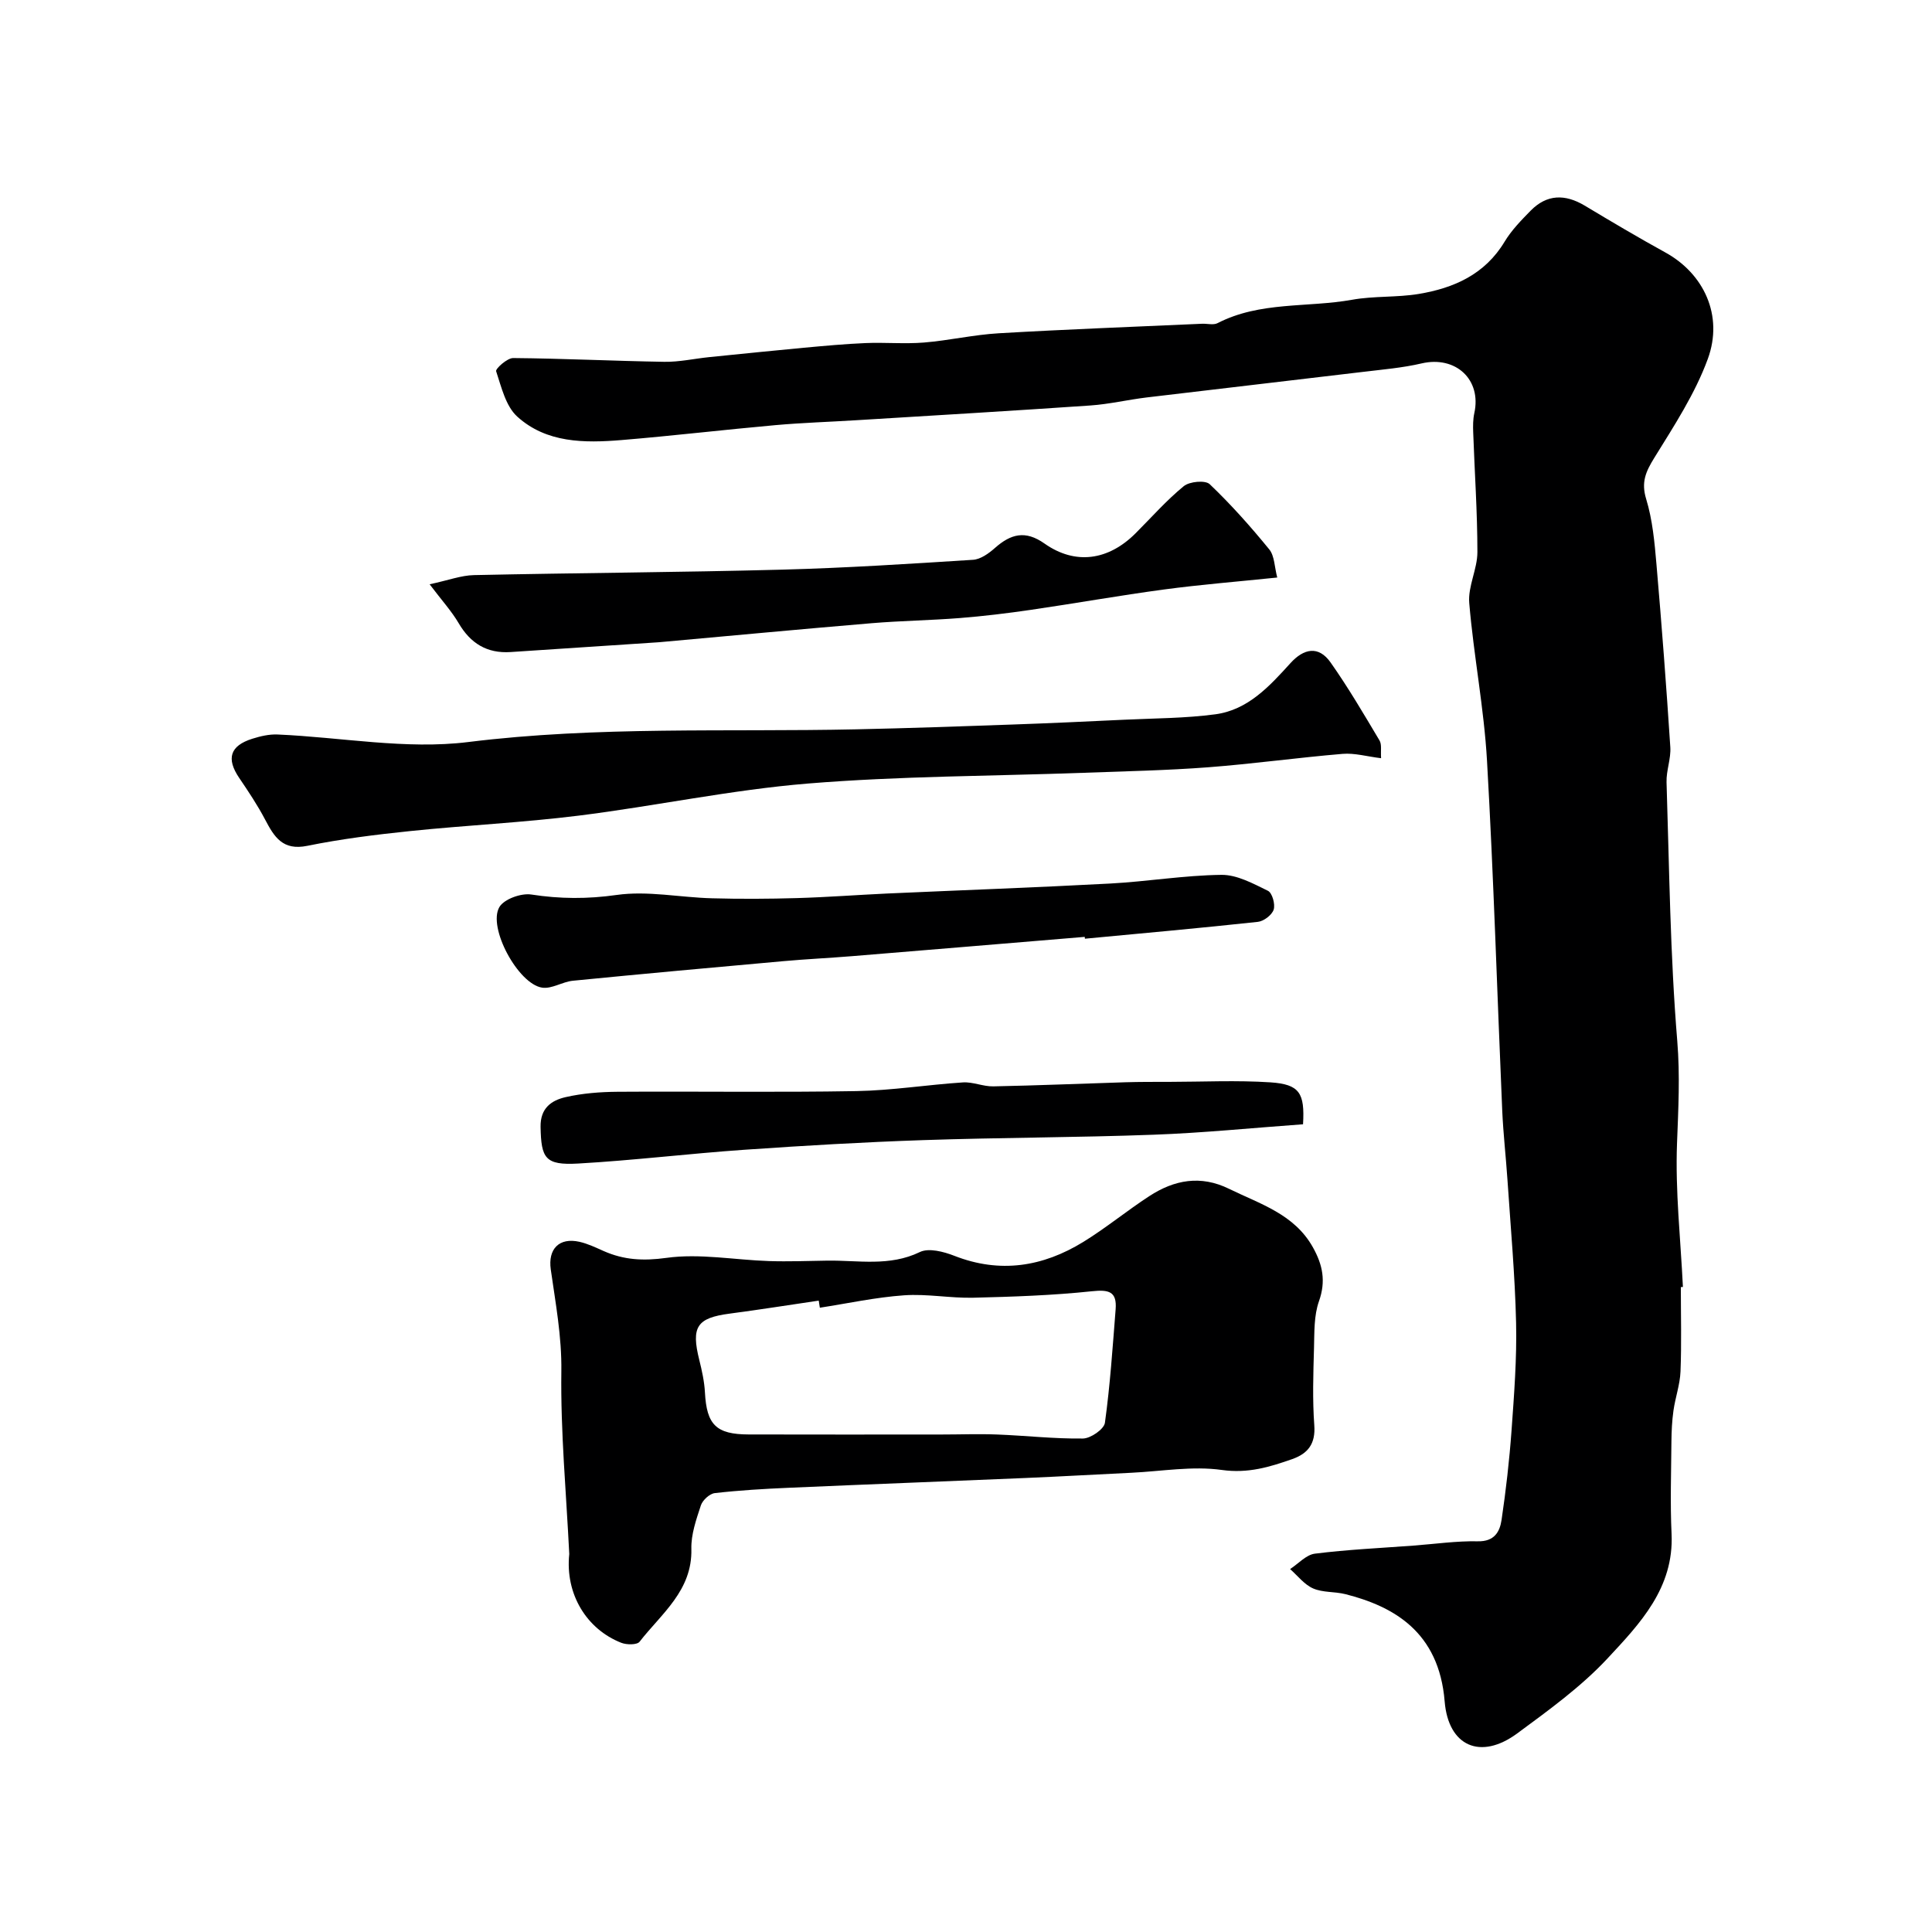
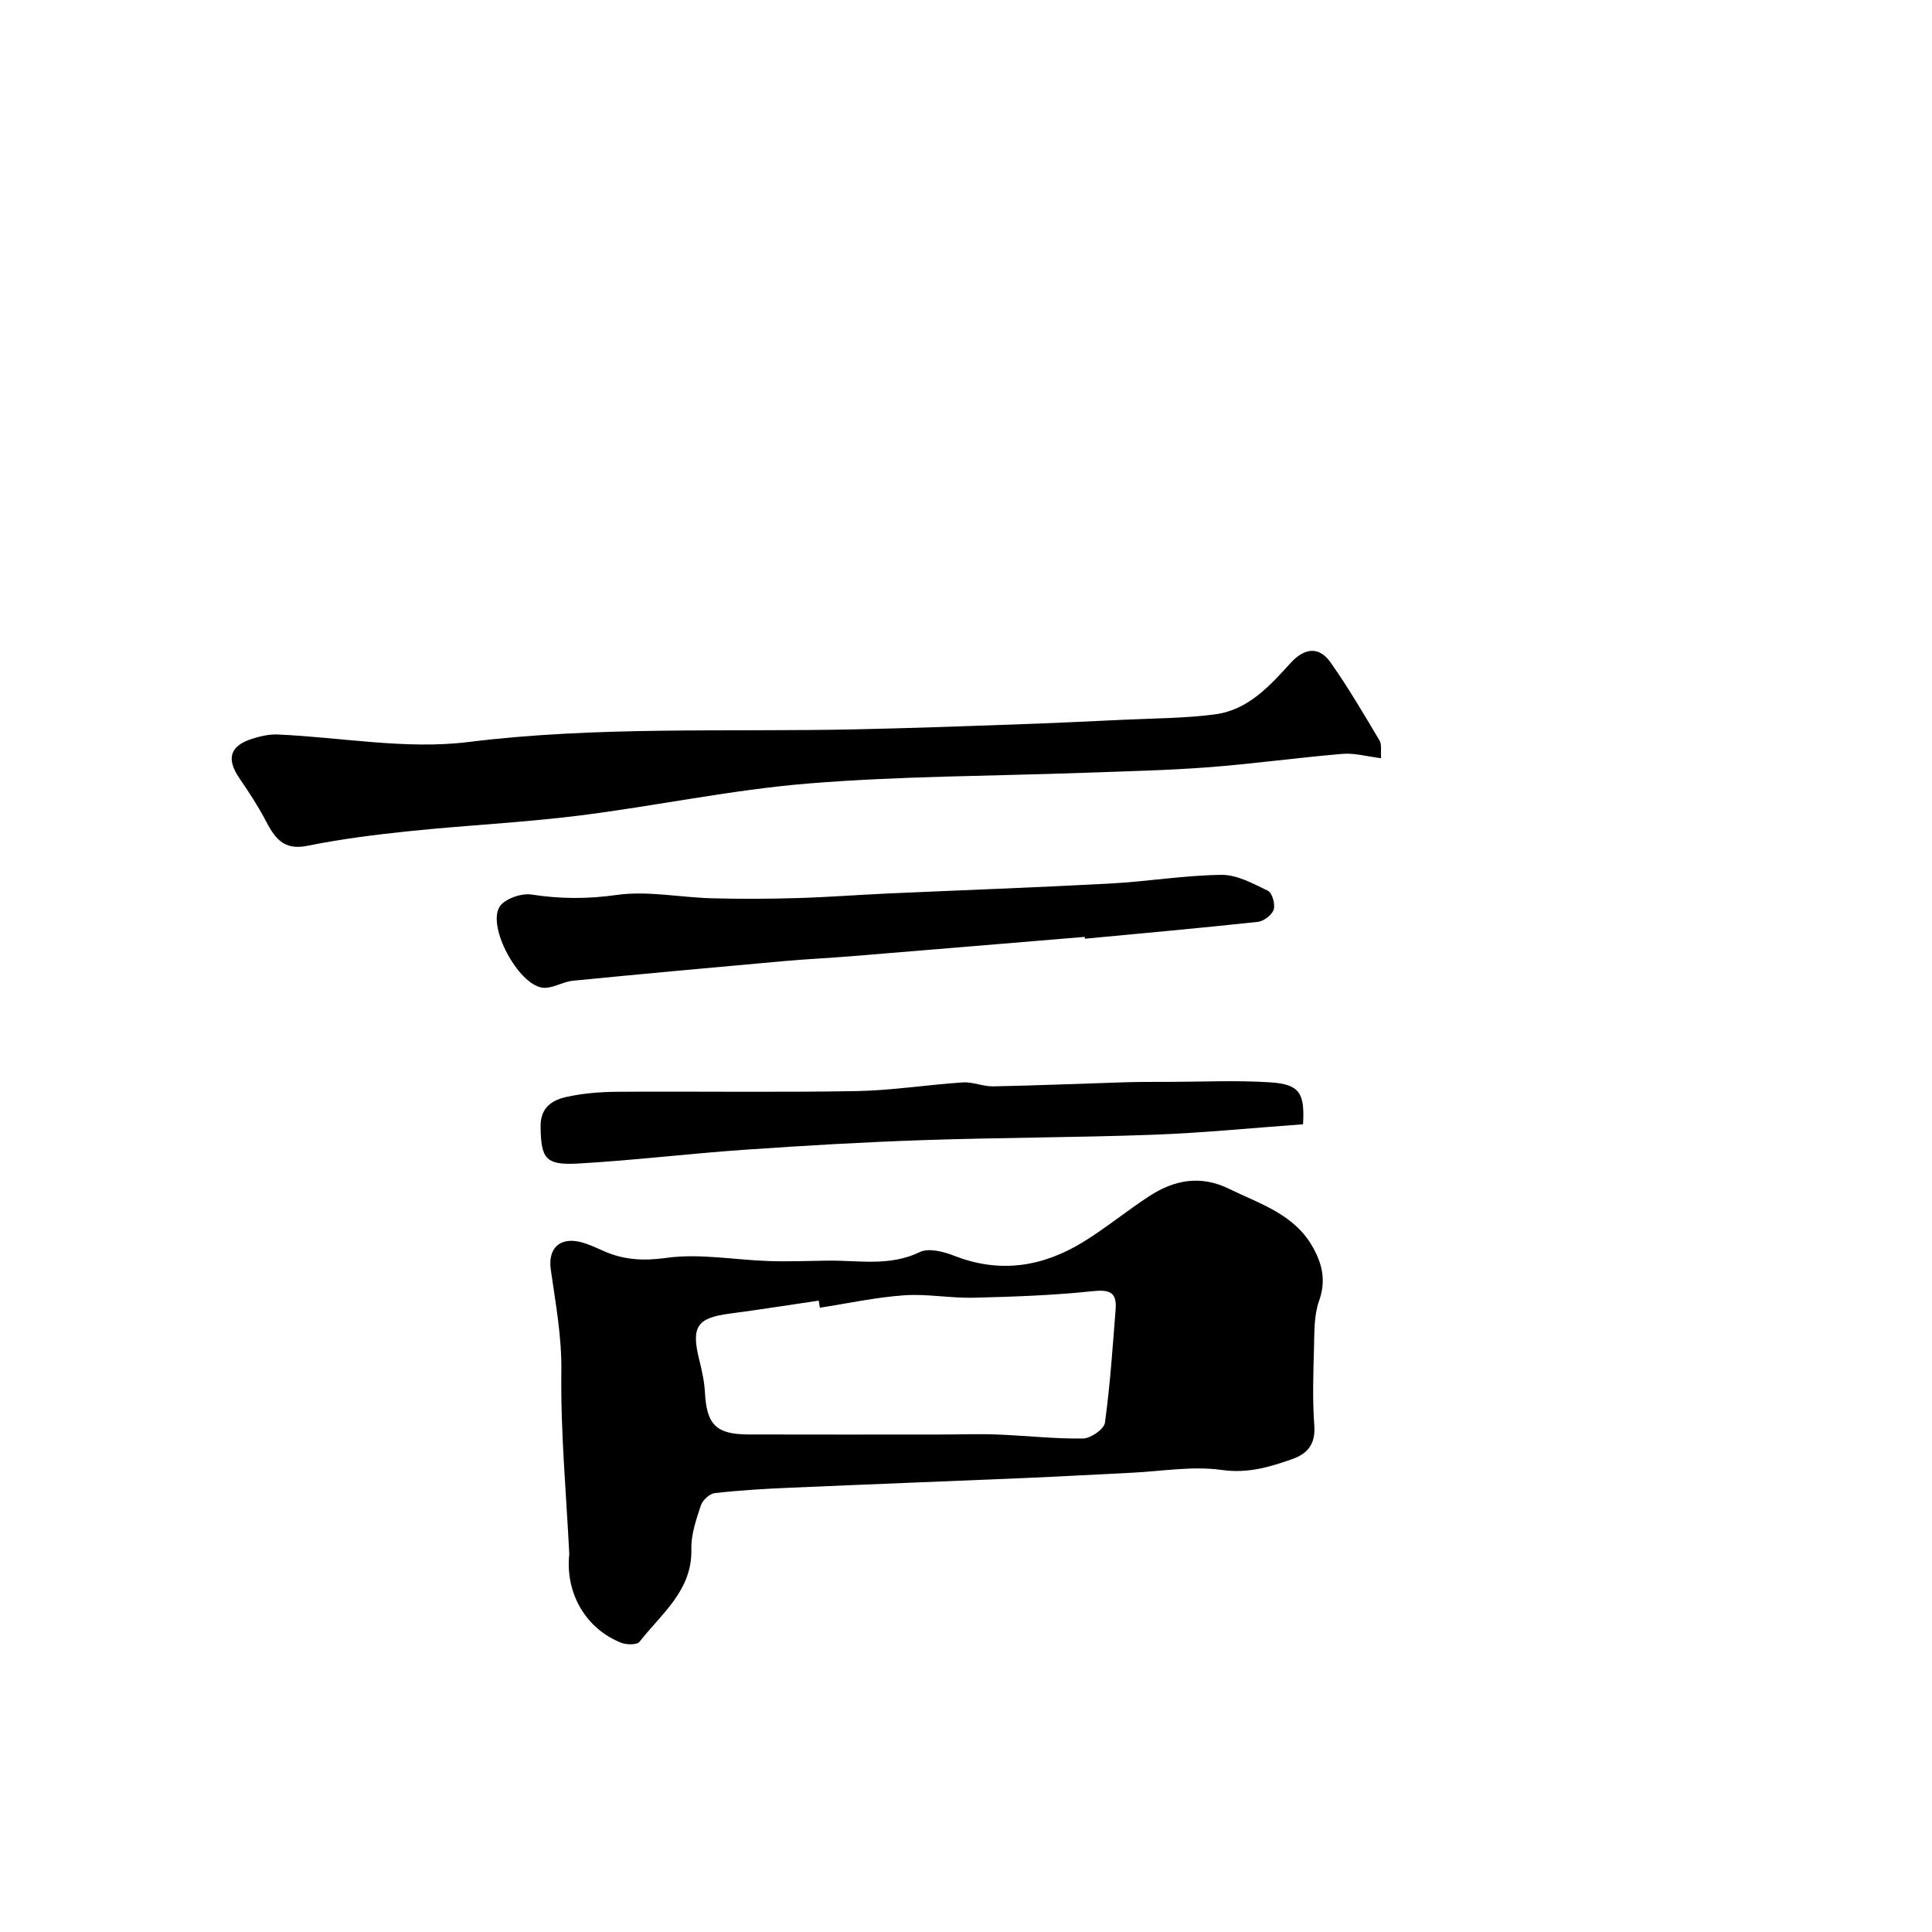
<svg xmlns="http://www.w3.org/2000/svg" enable-background="new 0 0 400 400" viewBox="0 0 400 400">
  <g fill="#000001">
-     <path d="m348 266.48c0 5.83.16 11.67-.07 17.49-.11 2.71-1.08 5.38-1.46 8.09-.3 2.12-.4 4.28-.42 6.42-.05 6.37-.27 12.74.03 19.1.52 11.19-6.57 18.6-13.25 25.77-5.48 5.88-12.18 10.72-18.7 15.53-7.58 5.59-14.27 2.69-15.03-6.63-1.18-14.48-10.67-19.68-20.52-22.19-2.2-.56-4.69-.31-6.71-1.19-1.83-.8-3.2-2.63-4.77-4.01 1.71-1.11 3.32-2.96 5.13-3.19 6.77-.85 13.6-1.16 20.41-1.67 4.44-.33 8.9-.98 13.33-.89 3.42.07 4.54-1.96 4.91-4.41.91-6.15 1.62-12.35 2.07-18.56.53-7.42 1.11-14.87.94-22.3-.23-9.88-1.13-19.75-1.79-29.62-.32-4.77-.87-9.52-1.08-14.3-1.05-24.13-1.77-48.29-3.15-72.4-.62-10.92-2.76-21.76-3.68-32.68-.29-3.44 1.69-7.02 1.69-10.53 0-8.27-.58-16.54-.87-24.8-.05-1.32-.05-2.69.23-3.97 1.54-6.96-3.86-11.94-10.91-10.3-3.95.92-8.04 1.26-12.09 1.75-14.95 1.79-29.91 3.51-44.85 5.3-3.89.47-7.74 1.39-11.64 1.66-16.13 1.11-32.27 2.06-48.41 3.05-5.6.35-11.22.52-16.8 1.02-10.63.95-21.23 2.21-31.87 3.09-7.66.63-15.53.63-21.58-4.86-2.38-2.16-3.28-6.1-4.37-9.39-.17-.51 2.29-2.74 3.52-2.73 10.43.09 20.86.61 31.29.78 3.09.05 6.19-.65 9.29-.97 6.52-.66 13.05-1.33 19.58-1.94 4.26-.39 8.52-.79 12.79-.97 4.02-.17 8.08.21 12.08-.11 5.19-.42 10.32-1.62 15.52-1.92 14.02-.82 28.05-1.34 42.08-1.97 1.08-.05 2.36.32 3.22-.13 8.79-4.53 18.59-3.18 27.86-4.84 4.52-.81 9.24-.45 13.77-1.2 7.28-1.21 13.71-4.04 17.79-10.82 1.42-2.36 3.43-4.42 5.38-6.41 3.36-3.43 7.13-3.49 11.19-1.07 5.53 3.32 11.08 6.61 16.73 9.72 7.89 4.34 12.08 13 8.77 22.04-2.64 7.21-6.99 13.86-11.07 20.46-1.76 2.85-2.76 5.03-1.69 8.53 1.32 4.32 1.74 8.96 2.13 13.49 1.09 12.61 2.05 25.24 2.87 37.88.16 2.39-.85 4.85-.78 7.26.57 17.87.75 35.78 2.22 53.59.59 7.17.22 14.07-.05 21.15-.38 9.89.74 19.85 1.22 29.77-.14.02-.29.03-.43.03z" />
    <path d="m117.86 321.75c-.62-12.61-1.81-25.24-1.64-37.84.1-7.23-1.2-14.09-2.19-21.09-.6-4.23 1.73-6.66 5.93-5.72 1.73.39 3.37 1.18 5.01 1.91 4.2 1.86 8.21 2.08 13 1.42 6.91-.96 14.13.43 21.23.66 4.03.13 8.07-.03 12.1-.09 6.41-.09 12.86 1.27 19.15-1.78 1.84-.89 4.93-.08 7.13.78 9.47 3.71 18.33 2.27 26.7-2.87 4.72-2.9 9.03-6.47 13.68-9.49 5.17-3.37 10.62-4.4 16.52-1.5 6.42 3.15 13.48 5.21 17.34 12.1 2.03 3.63 2.73 7.01 1.26 11.16-1.06 2.99-.94 6.44-1.03 9.7-.15 5.33-.33 10.68.06 15.99.28 3.81-1.29 5.84-4.54 6.99-4.71 1.66-9.2 3.02-14.6 2.26-6.1-.86-12.48.28-18.74.58-7.29.35-14.57.77-21.86 1.08-16.36.7-32.73 1.31-49.09 2.03-5.1.22-10.21.52-15.28 1.1-1.08.12-2.53 1.46-2.89 2.54-.96 2.92-2.05 6.02-1.97 9.01.22 8.64-6.19 13.39-10.72 19.22-.53.68-2.69.66-3.8.22-7.14-2.8-11.64-10.06-10.76-18.37zm51.88-51c-.08-.49-.15-.98-.23-1.47-6.14.9-12.28 1.88-18.43 2.69-6.8.89-8.02 2.72-6.3 9.6.55 2.21 1.05 4.47 1.17 6.73.36 6.66 2.3 8.67 9.04 8.69 13.31.04 26.61.01 39.92.01 3.85 0 7.71-.15 11.56 0 5.92.23 11.84.91 17.75.83 1.59-.02 4.35-1.93 4.54-3.25 1.08-7.79 1.6-15.66 2.22-23.51.29-3.7-1.43-4.1-4.91-3.73-8.15.86-16.38 1.14-24.59 1.34-4.76.11-9.57-.84-14.31-.5-5.84.41-11.62 1.67-17.43 2.57z" />
    <path d="m285.94 156.98c-2.9-.35-5.47-1.11-7.97-.9-9.3.78-18.56 2.07-27.86 2.78-8.57.65-17.18.82-25.77 1.14-19.01.69-38.08.67-57.03 2.22-15.91 1.3-31.65 4.67-47.52 6.65-11.56 1.44-23.23 1.99-34.83 3.19-7.15.74-14.31 1.63-21.34 3.06-5.1 1.04-6.84-1.84-8.74-5.45-1.57-2.99-3.47-5.83-5.37-8.63-2.69-3.98-1.9-6.63 2.72-8.09 1.68-.53 3.51-.96 5.25-.88 13.18.57 26.58 3.16 39.47 1.56 26.77-3.32 53.53-2.05 80.29-2.63 10.76-.23 21.52-.61 32.28-.99 7.76-.27 15.52-.63 23.28-1 6.28-.3 12.6-.29 18.81-1.12 6.77-.9 11.23-5.82 15.57-10.6 2.75-3.03 5.81-3.67 8.3-.14 3.65 5.18 6.87 10.68 10.12 16.13.52.83.23 2.15.34 3.7z" />
-     <path d="m88.95 120.97c3.88-.83 6.51-1.84 9.17-1.9 21.25-.46 42.52-.57 63.77-1.13 13.2-.35 26.39-1.2 39.57-2.04 1.56-.1 3.26-1.32 4.52-2.44 3.28-2.9 6.28-3.75 10.28-.92 6.37 4.49 13.22 3.5 18.84-2.12 3.3-3.3 6.4-6.83 9.99-9.77 1.19-.97 4.45-1.27 5.36-.41 4.41 4.2 8.49 8.79 12.34 13.51 1.1 1.35 1.07 3.63 1.65 5.82-8.21.85-15.87 1.46-23.47 2.48-9.22 1.24-18.39 2.88-27.6 4.22-4.86.71-9.75 1.3-14.64 1.69-6.09.48-12.21.56-18.29 1.07-14.57 1.22-29.13 2.6-43.69 3.91-.17.01-.33.03-.5.04-10.18.67-20.36 1.34-30.53 2.02-4.89.32-8.32-1.79-10.78-6.01-1.46-2.48-3.45-4.66-5.99-8.02z" />
    <path d="m224.58 193.97c-16.04 1.33-32.09 2.68-48.13 3.99-4.76.39-9.53.61-14.29 1.04-14.52 1.3-29.04 2.62-43.54 4.05-2.17.21-4.39 1.74-6.39 1.43-4.96-.76-11.3-12.47-8.84-16.68.97-1.66 4.51-2.92 6.6-2.6 5.96.92 11.63.95 17.69.09 6.41-.91 13.13.52 19.72.69 5.85.16 11.72.13 17.57-.04 6.27-.18 12.52-.66 18.78-.95 15.35-.69 30.7-1.24 46.05-2.06 7.71-.41 15.38-1.71 23.08-1.8 3.22-.04 6.58 1.81 9.63 3.3.89.43 1.55 2.78 1.19 3.9-.36 1.11-2.05 2.4-3.27 2.53-11.92 1.29-23.87 2.36-35.81 3.49-.02-.11-.03-.25-.04-.38z" />
    <path d="m269.78 232.77c-10.56.76-20.72 1.79-30.91 2.16-15.91.59-31.84.58-47.75 1.12-12.37.42-24.73 1.14-37.07 2-11.47.8-22.91 2.2-34.38 2.85-6.81.38-7.63-1.08-7.75-7.59-.07-3.9 2.26-5.49 5.18-6.16 3.49-.8 7.16-1.08 10.75-1.11 16.48-.11 32.97.15 49.45-.14 7.37-.13 14.71-1.32 22.08-1.8 2.06-.13 4.19.87 6.28.82 9.12-.18 18.24-.57 27.35-.85 2.99-.09 5.99-.08 8.99-.08 7.02-.01 14.06-.36 21.05.1 6.02.41 7.11 2.21 6.73 8.68z" />
  </g>
</svg>